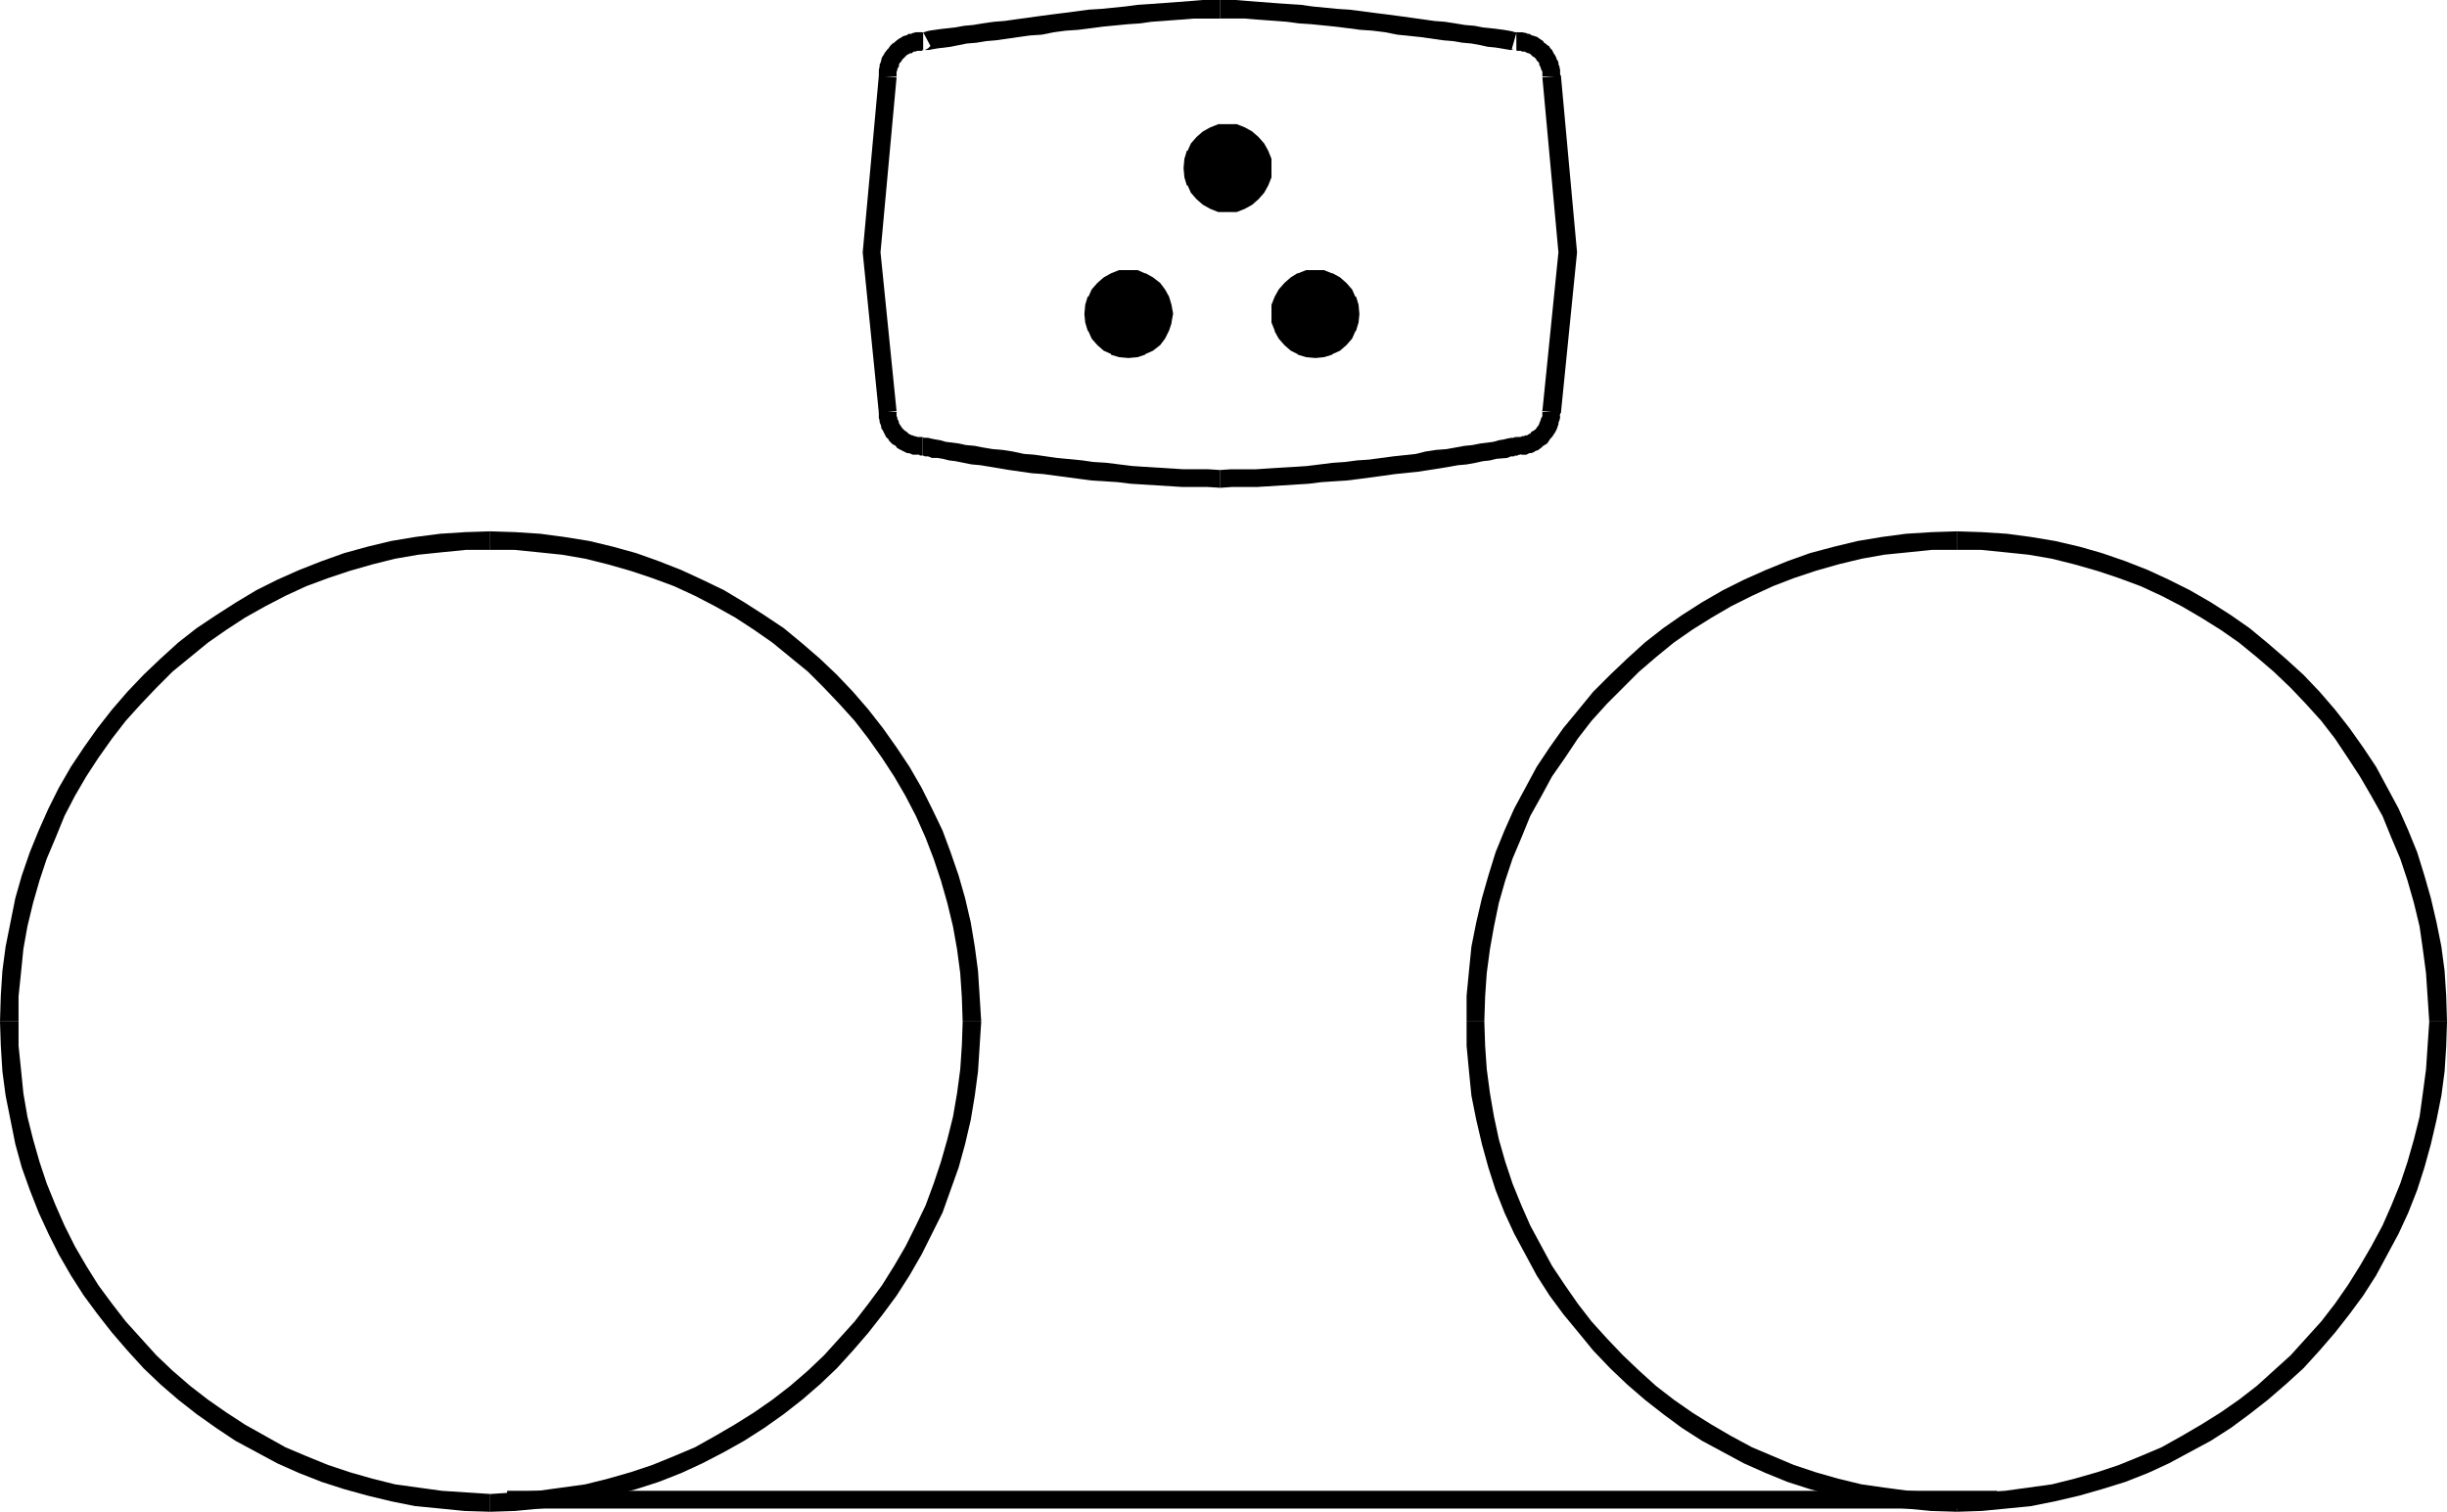
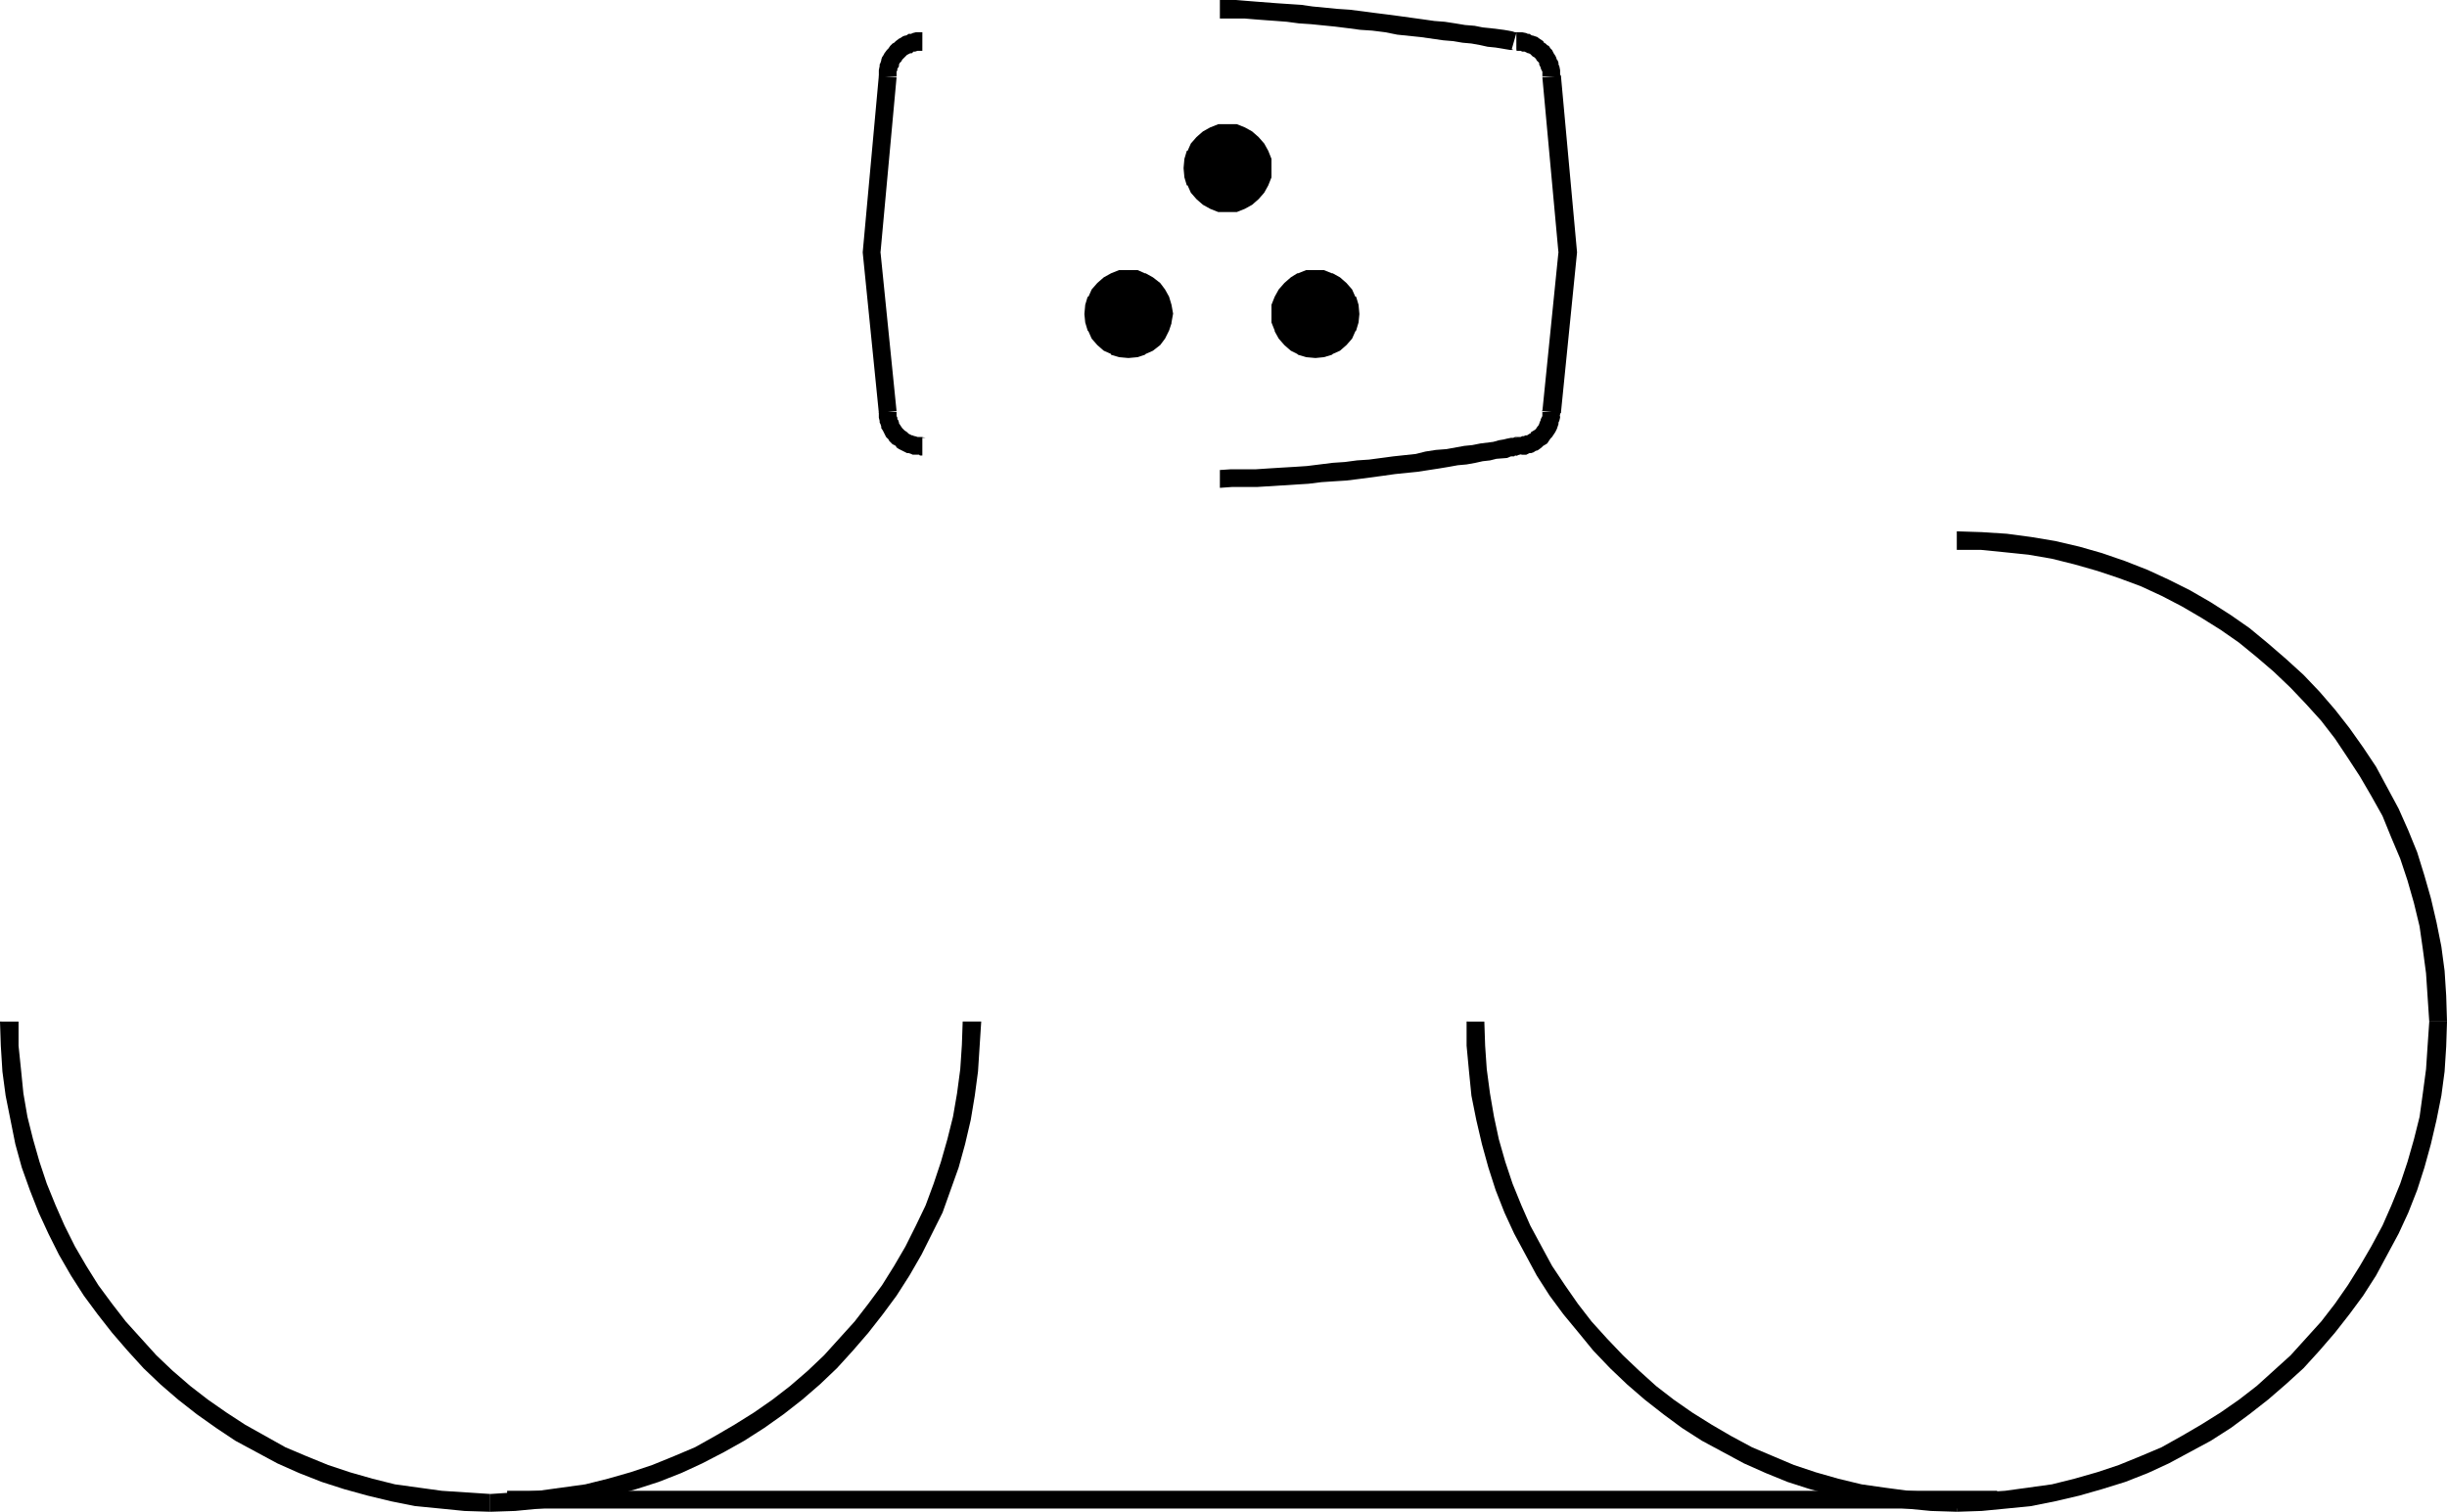
<svg xmlns="http://www.w3.org/2000/svg" xmlns:ns1="http://sodipodi.sourceforge.net/DTD/sodipodi-0.dtd" xmlns:ns2="http://www.inkscape.org/namespaces/inkscape" version="1.0" width="129.766mm" height="80.182mm" id="svg25" ns1:docname="Color Video Tape Recorder.wmf">
  <ns1:namedview id="namedview25" pagecolor="#ffffff" bordercolor="#000000" borderopacity="0.25" ns2:showpageshadow="2" ns2:pageopacity="0.0" ns2:pagecheckerboard="0" ns2:deskcolor="#d1d1d1" ns2:document-units="mm" />
  <defs id="defs1">
    <pattern id="WMFhbasepattern" patternUnits="userSpaceOnUse" width="6" height="6" x="0" y="0" />
  </defs>
-   <path style="fill:#000000;fill-opacity:1;fill-rule:evenodd;stroke:none" d="m 98.253,106.512 -5.01,0.162 -5.01,0.323 -5.01,0.646 -4.848,0.808 -4.686,1.131 -4.686,1.293 -4.525,1.616 -4.525,1.778 -4.363,1.94 -4.202,2.101 -4.04,2.424 -4.04,2.586 -3.878,2.586 -3.717,2.909 -3.555,3.233 -3.394,3.233 -3.232,3.394 -3.07,3.556 -2.909,3.717 -2.747,3.879 -2.586,3.879 -2.424,4.202 -2.101,4.202 -1.939,4.364 -1.778,4.364 -1.616,4.687 -1.293,4.526 -0.97,4.849 -0.97,4.849 -0.646,4.849 -0.323,5.01 L 0,204.781 h 3.717 v -5.01 l 0.485,-4.687 0.485,-4.849 0.808,-4.526 1.131,-4.687 1.293,-4.526 1.454,-4.364 1.778,-4.202 1.778,-4.364 2.101,-4.041 2.262,-3.879 2.424,-3.717 2.747,-3.879 2.747,-3.556 3.07,-3.394 3.07,-3.233 3.232,-3.233 3.555,-2.909 3.555,-2.909 3.717,-2.586 3.717,-2.424 4.04,-2.263 4.04,-2.101 4.202,-1.94 4.363,-1.616 4.363,-1.455 4.525,-1.293 4.525,-1.131 4.686,-0.808 4.686,-0.485 4.848,-0.485 h 4.848 z" id="path1" />
  <path style="fill:#000000;fill-opacity:1;fill-rule:evenodd;stroke:none" d="m 0,204.781 0.162,4.849 0.323,5.172 0.646,4.849 0.97,4.849 0.97,4.849 1.293,4.687 1.616,4.526 1.778,4.526 1.939,4.202 2.101,4.202 2.424,4.202 2.586,4.041 2.747,3.717 2.909,3.717 3.07,3.556 3.232,3.556 3.394,3.233 3.555,3.071 3.717,2.909 3.878,2.748 3.878,2.586 4.202,2.263 4.202,2.263 4.363,1.94 4.525,1.778 4.525,1.455 4.686,1.293 4.686,1.131 4.848,0.97 5.01,0.485 4.848,0.485 5.171,0.162 v 0 -3.556 h 0.162 l -5.01,-0.323 -4.848,-0.323 -4.686,-0.647 -4.686,-0.646 -4.525,-1.131 -4.525,-1.293 -4.363,-1.455 -4.363,-1.778 -4.202,-1.778 -4.04,-2.263 -4.04,-2.263 -3.717,-2.424 -3.717,-2.586 -3.555,-2.748 -3.555,-3.071 -3.232,-3.071 -3.07,-3.394 -3.07,-3.394 -2.747,-3.556 -2.747,-3.717 -2.424,-3.879 -2.262,-3.879 -2.101,-4.202 -1.778,-4.041 -1.778,-4.364 -1.454,-4.364 -1.293,-4.526 -1.131,-4.526 -0.808,-4.687 -0.485,-4.849 -0.485,-4.687 v -4.849 z" id="path2" />
  <path style="fill:#000000;fill-opacity:1;fill-rule:evenodd;stroke:none" d="m 98.253,303.05 h 0.162 l 4.848,-0.162 5.01,-0.485 4.848,-0.485 5.01,-0.97 4.686,-1.131 4.686,-1.293 4.525,-1.455 4.525,-1.778 4.202,-1.94 4.363,-2.263 4.04,-2.263 4.04,-2.586 3.878,-2.748 3.717,-2.909 3.555,-3.071 3.394,-3.233 3.232,-3.556 3.07,-3.556 2.909,-3.717 2.747,-3.717 2.586,-4.041 2.424,-4.202 2.101,-4.202 2.101,-4.202 1.616,-4.526 1.616,-4.526 1.293,-4.687 1.131,-4.849 0.808,-4.849 0.646,-4.849 0.323,-5.01 0.323,-5.01 v 0 h -3.717 v 0 l -0.162,4.687 -0.323,4.849 -0.646,4.849 -0.808,4.687 -1.131,4.526 -1.293,4.526 -1.454,4.364 -1.616,4.364 -1.939,4.041 -2.101,4.202 -2.262,3.879 -2.424,3.879 -2.747,3.717 -2.747,3.556 -3.07,3.394 -3.07,3.394 -3.232,3.071 -3.555,3.071 -3.555,2.748 -3.717,2.586 -3.878,2.424 -3.878,2.263 -4.04,2.263 -4.202,1.778 -4.363,1.778 -4.363,1.455 -4.525,1.293 -4.525,1.131 -4.686,0.646 -4.686,0.647 -4.848,0.323 -4.848,0.323 v 0 z" id="path3" />
-   <path style="fill:#000000;fill-opacity:1;fill-rule:evenodd;stroke:none" d="m 196.667,204.781 v 0 l -0.323,-5.172 -0.323,-5.01 -0.646,-4.849 -0.808,-4.849 -1.131,-4.849 -1.293,-4.526 -1.616,-4.687 -1.616,-4.364 -2.101,-4.364 -2.101,-4.202 -2.424,-4.202 -2.586,-3.879 -2.747,-3.879 -2.909,-3.717 -3.07,-3.556 -3.232,-3.394 -3.394,-3.233 -3.555,-3.071 -3.717,-3.071 -3.878,-2.586 -4.04,-2.586 -4.04,-2.424 -4.363,-2.101 -4.202,-1.94 -4.525,-1.778 -4.525,-1.616 -4.686,-1.293 -4.686,-1.131 -5.01,-0.808 -4.848,-0.646 -5.01,-0.323 -5.01,-0.162 v 3.717 h 4.848 l 4.848,0.485 4.686,0.485 4.686,0.808 4.525,1.131 4.525,1.293 4.363,1.455 4.363,1.616 4.202,1.94 4.04,2.101 4.04,2.263 3.717,2.424 3.717,2.586 3.555,2.909 3.555,2.909 3.232,3.233 3.07,3.233 3.07,3.394 2.747,3.556 2.747,3.879 2.424,3.717 2.262,3.879 2.101,4.041 1.939,4.364 1.616,4.202 1.454,4.364 1.293,4.526 1.131,4.687 0.808,4.526 0.646,4.849 0.323,4.849 0.162,4.849 v 0 z" id="path4" />
-   <path style="fill:#000000;fill-opacity:1;fill-rule:evenodd;stroke:none" d="m 392.203,106.512 -5.01,0.162 -5.171,0.323 -4.848,0.646 -4.848,0.808 -4.686,1.131 -4.848,1.293 -4.525,1.616 -4.363,1.778 -4.363,1.94 -4.202,2.101 -4.202,2.424 -4.04,2.586 -3.717,2.586 -3.717,2.909 -3.555,3.233 -3.394,3.233 -3.394,3.394 -2.909,3.556 -3.07,3.717 -2.747,3.879 -2.586,3.879 -2.262,4.202 -2.262,4.202 -1.939,4.364 -1.778,4.364 -1.454,4.687 -1.293,4.526 -1.131,4.849 -0.97,4.849 -0.485,4.849 -0.485,5.01 v 5.172 h 3.555 l 0.162,-5.01 0.323,-4.687 0.646,-4.849 0.808,-4.526 0.97,-4.687 1.293,-4.526 1.454,-4.364 1.778,-4.202 1.778,-4.364 2.262,-4.041 2.101,-3.879 2.586,-3.717 2.586,-3.879 2.747,-3.556 3.07,-3.394 3.232,-3.233 3.232,-3.233 3.394,-2.909 3.555,-2.909 3.717,-2.586 3.878,-2.424 3.878,-2.263 4.202,-2.101 4.202,-1.94 4.202,-1.616 4.363,-1.455 4.525,-1.293 4.686,-1.131 4.525,-0.808 4.848,-0.485 4.686,-0.485 h 5.01 z" id="path5" />
  <path style="fill:#000000;fill-opacity:1;fill-rule:evenodd;stroke:none" d="m 293.95,204.781 v 4.849 l 0.485,5.172 0.485,4.849 0.97,4.849 1.131,4.849 1.293,4.687 1.454,4.526 1.778,4.526 1.939,4.202 2.262,4.202 2.262,4.202 2.586,4.041 2.747,3.717 3.07,3.717 2.909,3.556 3.394,3.556 3.394,3.233 3.555,3.071 3.717,2.909 3.717,2.748 4.04,2.586 4.202,2.263 4.202,2.263 4.363,1.94 4.363,1.778 4.525,1.455 4.848,1.293 4.686,1.131 4.848,0.97 4.848,0.485 5.01,0.485 5.171,0.162 v 0 -3.556 h 0.162 l -5.01,-0.323 -4.848,-0.323 -4.848,-0.647 -4.525,-0.646 -4.686,-1.131 -4.525,-1.293 -4.363,-1.455 -4.202,-1.778 -4.202,-1.778 -4.202,-2.263 -3.878,-2.263 -3.878,-2.424 -3.717,-2.586 -3.555,-2.748 -3.394,-3.071 -3.232,-3.071 -3.232,-3.394 -3.07,-3.394 -2.747,-3.556 -2.586,-3.717 -2.586,-3.879 -2.101,-3.879 -2.262,-4.202 -1.778,-4.041 -1.778,-4.364 -1.454,-4.364 -1.293,-4.526 -0.97,-4.526 -0.808,-4.687 -0.646,-4.849 -0.323,-4.687 -0.162,-4.849 z" id="path6" />
  <path style="fill:#000000;fill-opacity:1;fill-rule:evenodd;stroke:none" d="m 392.203,303.05 h 0.162 l 4.848,-0.162 5.01,-0.485 4.848,-0.485 4.848,-0.97 4.848,-1.131 4.525,-1.293 4.686,-1.455 4.525,-1.778 4.202,-1.94 4.202,-2.263 4.202,-2.263 4.04,-2.586 3.717,-2.748 3.717,-2.909 3.555,-3.071 3.555,-3.233 3.232,-3.556 3.07,-3.556 2.909,-3.717 2.747,-3.717 2.586,-4.041 2.262,-4.202 2.262,-4.202 1.939,-4.202 1.778,-4.526 1.454,-4.526 1.293,-4.687 1.131,-4.849 0.97,-4.849 0.646,-4.849 0.323,-5.01 0.162,-5.01 v 0 h -3.555 v 0 l -0.323,4.687 -0.323,4.849 -0.646,4.849 -0.646,4.687 -1.131,4.526 -1.293,4.526 -1.454,4.364 -1.778,4.364 -1.778,4.041 -2.262,4.202 -2.262,3.879 -2.424,3.879 -2.586,3.717 -2.747,3.556 -3.07,3.394 -3.07,3.394 -3.394,3.071 -3.394,3.071 -3.555,2.748 -3.717,2.586 -3.878,2.424 -3.878,2.263 -4.04,2.263 -4.202,1.778 -4.363,1.778 -4.363,1.455 -4.525,1.293 -4.525,1.131 -4.686,0.646 -4.686,0.647 -5.01,0.323 -4.686,0.323 v 0 z" id="path7" />
  <path style="fill:#000000;fill-opacity:1;fill-rule:evenodd;stroke:none" d="m 490.455,204.781 v 0 l -0.162,-5.172 -0.323,-5.01 -0.646,-4.849 -0.97,-4.849 -1.131,-4.849 -1.293,-4.526 -1.454,-4.687 -1.778,-4.364 -1.939,-4.364 -2.262,-4.202 -2.262,-4.202 -2.586,-3.879 -2.747,-3.879 -2.909,-3.717 -3.07,-3.556 -3.232,-3.394 -3.555,-3.233 -3.555,-3.071 -3.717,-3.071 -3.717,-2.586 -4.04,-2.586 -4.202,-2.424 -4.202,-2.101 -4.202,-1.94 -4.525,-1.778 -4.686,-1.616 -4.525,-1.293 -4.848,-1.131 -4.848,-0.808 -4.848,-0.646 -5.01,-0.323 -5.01,-0.162 v 3.717 h 4.848 l 4.848,0.485 4.686,0.485 4.686,0.808 4.525,1.131 4.525,1.293 4.363,1.455 4.363,1.616 4.202,1.94 4.04,2.101 3.878,2.263 3.878,2.424 3.717,2.586 3.555,2.909 3.394,2.909 3.394,3.233 3.07,3.233 3.07,3.394 2.747,3.556 2.586,3.879 2.424,3.717 2.262,3.879 2.262,4.041 1.778,4.364 1.778,4.202 1.454,4.364 1.293,4.526 1.131,4.687 0.646,4.526 0.646,4.849 0.323,4.849 0.323,4.849 v 0 z" id="path8" />
  <path style="fill:#000000;fill-opacity:1;fill-rule:evenodd;stroke:none" d="m 101.646,302.403 h 298.636 v -3.556 H 101.646 Z" id="path9" />
  <path style="fill:#000000;fill-opacity:1;fill-rule:evenodd;stroke:none" d="m 244.501,97.784 h 0.162 l 2.262,-0.162 h 2.424 2.586 l 2.586,-0.162 2.586,-0.162 2.586,-0.162 2.586,-0.162 2.586,-0.323 2.424,-0.162 2.586,-0.162 2.586,-0.323 2.424,-0.323 2.424,-0.323 2.262,-0.323 4.686,-0.485 2.101,-0.323 2.101,-0.323 1.939,-0.323 1.778,-0.323 1.778,-0.162 1.778,-0.323 1.454,-0.323 1.454,-0.162 1.293,-0.323 2.101,-0.162 0.808,-0.323 h 0.646 l 0.162,-0.162 h 0.485 v -3.556 h -0.162 -0.485 -0.646 l -0.808,0.162 -0.646,0.162 -0.97,0.162 -1.131,0.323 -1.293,0.162 -1.293,0.162 -1.616,0.323 -1.616,0.162 -1.778,0.323 -1.778,0.323 -2.101,0.162 -2.101,0.323 -1.939,0.485 -4.525,0.485 -2.424,0.323 -2.424,0.323 -2.424,0.162 -2.424,0.323 -2.424,0.162 -2.586,0.323 -2.586,0.323 -2.424,0.162 -2.747,0.162 -2.586,0.162 -2.424,0.162 h -2.424 -2.586 l -2.424,0.162 h 0.162 z" id="path10" />
  <path style="fill:#000000;fill-opacity:1;fill-rule:evenodd;stroke:none" d="m 303.969,91.319 1.131,-0.323 -0.323,0.162 h 0.323 0.808 l 0.323,-0.162 0.323,-0.162 h 0.323 l 0.485,-0.162 0.485,-0.323 h 0.162 l 0.323,-0.162 0.646,-0.485 0.323,-0.323 0.808,-0.485 0.323,-0.485 0.323,-0.485 0.162,-0.162 0.162,-0.162 0.646,-0.97 0.323,-0.647 0.162,-0.485 0.162,-0.485 v -0.323 l 0.162,-0.323 0.162,-0.647 v -0.485 l -0.162,0.323 0.323,-0.97 h -3.717 l 0.323,-1.131 -0.323,0.808 v 1.131 l -0.162,0.323 -0.162,0.323 v 0.162 l -0.162,0.323 -0.162,0.485 -0.162,0.323 -0.162,0.162 -0.323,0.485 v 0 l -0.162,0.162 -0.808,0.485 -0.162,0.323 v 0 h -0.162 l -0.485,0.323 h -0.162 -0.162 l -0.323,0.162 h -0.323 l -0.323,0.162 h 0.162 -1.293 l -0.646,0.485 0.97,-0.323 z" id="path11" />
  <path style="fill:#000000;fill-opacity:1;fill-rule:evenodd;stroke:none" d="m 312.857,82.753 3.232,-32.164 -3.232,-35.396 -3.717,0.323 3.232,35.235 v -0.323 l -3.232,32.002 z" id="path12" />
  <path style="fill:#000000;fill-opacity:1;fill-rule:evenodd;stroke:none" d="m 312.857,15.355 -0.162,-0.485 v -0.162 -0.647 l -0.162,-0.808 -0.162,-0.323 v -0.323 l -0.162,-0.485 -0.162,-0.162 -0.162,-0.485 -0.162,-0.323 -0.323,-0.485 -0.323,-0.647 -0.323,-0.323 -0.323,-0.485 -0.323,-0.162 -0.323,-0.323 -0.323,-0.162 -0.162,-0.323 -0.485,-0.323 -0.485,-0.323 -0.162,-0.162 -0.485,-0.162 -0.485,-0.162 h -0.162 l -0.485,-0.323 h -0.323 l -0.323,-0.162 -0.808,-0.162 h -1.131 v 3.717 h 0.97 -0.162 l 0.323,0.162 h 0.323 0.162 l 0.646,0.323 v 0 h 0.162 l 0.323,0.162 0.162,0.162 v 0 l 0.323,0.323 0.323,0.162 0.162,0.162 0.162,0.162 0.162,0.323 0.485,0.485 v 0.162 0.162 l 0.162,0.323 0.162,0.323 v 0.162 l 0.162,0.323 0.162,0.323 v 0.808 l 0.162,0.808 -0.162,-0.647 z" id="path13" />
  <path style="fill:#000000;fill-opacity:1;fill-rule:evenodd;stroke:none" d="m 303.969,10.182 1.131,-3.394 -0.808,-0.323 h -0.646 l -0.485,-0.162 -0.808,-0.162 -0.97,-0.162 -1.293,-0.162 -1.293,-0.162 -1.616,-0.162 -1.616,-0.323 -1.939,-0.162 -1.939,-0.323 -2.101,-0.323 -2.101,-0.162 -2.262,-0.323 -4.686,-0.647 -2.424,-0.323 -2.586,-0.323 -2.424,-0.323 -2.586,-0.323 -2.424,-0.162 -5.01,-0.485 -2.262,-0.323 -2.424,-0.162 -2.424,-0.162 -2.101,-0.162 -2.101,-0.162 L 249.672,0.162 247.733,0 h -3.232 v 3.717 h 3.232 1.778 l 1.939,0.162 2.101,0.162 2.262,0.162 2.101,0.162 2.424,0.323 2.424,0.162 4.848,0.485 2.586,0.323 2.424,0.323 2.424,0.162 2.586,0.323 2.424,0.485 4.686,0.485 2.262,0.323 2.262,0.323 1.939,0.162 1.939,0.323 1.778,0.162 1.778,0.323 1.454,0.323 1.616,0.162 0.97,0.162 0.97,0.162 0.97,0.162 h 0.646 v 0 l -0.323,-0.162 0.97,-3.394 z" id="path14" />
-   <path style="fill:#000000;fill-opacity:1;fill-rule:evenodd;stroke:none" d="m 244.501,0 h -3.394 l -1.939,0.162 -2.101,0.162 -2.101,0.162 -2.262,0.162 -2.262,0.162 -2.424,0.162 -2.424,0.323 -4.848,0.485 -2.586,0.162 -2.424,0.323 -2.424,0.323 -2.586,0.323 -2.424,0.323 -4.686,0.647 -2.262,0.323 -2.101,0.162 -2.262,0.323 -1.939,0.323 -1.778,0.162 -1.778,0.323 -1.454,0.162 -1.454,0.162 -1.131,0.162 -1.131,0.162 -0.646,0.162 -0.485,0.162 -1.131,0.162 -0.808,0.808 1.778,2.748 V 6.465 l 1.454,2.748 -0.485,0.485 -0.646,0.323 h 0.808 l 0.808,-0.162 0.97,-0.162 1.293,-0.162 1.293,-0.162 1.616,-0.323 1.616,-0.323 1.939,-0.162 1.939,-0.323 1.939,-0.162 2.262,-0.323 2.262,-0.323 2.262,-0.323 2.424,-0.162 2.424,-0.485 2.424,-0.323 2.424,-0.162 2.586,-0.323 2.424,-0.323 5.01,-0.485 2.424,-0.162 2.262,-0.323 2.262,-0.162 2.101,-0.162 2.262,-0.162 1.939,-0.162 h 1.778 3.394 z" id="path15" />
  <path style="fill:#000000;fill-opacity:1;fill-rule:evenodd;stroke:none" d="m 184.87,6.465 h -1.293 l -0.646,0.162 -0.323,0.162 h -0.485 l -0.485,0.323 h -0.162 l -0.485,0.162 -0.485,0.323 -0.323,0.162 -0.646,0.485 -0.323,0.323 -0.323,0.162 -0.323,0.323 -0.162,0.162 -0.323,0.485 -0.323,0.323 -0.485,0.647 -0.162,0.323 -0.323,0.485 -0.162,0.485 v 0.162 l -0.162,0.485 -0.162,0.323 v 0.323 l -0.162,0.808 v 1.293 h 3.555 V 14.385 l 0.162,-0.323 v -0.323 l 0.162,-0.162 0.162,-0.323 v -0.323 0 l 0.162,-0.323 0.323,-0.323 0.162,-0.323 0.162,-0.162 0.162,-0.162 0.323,-0.323 v 0 l 0.323,-0.323 0.323,-0.162 0.323,-0.162 v 0 h 0.323 l 0.323,-0.323 h 0.162 0.162 l 0.485,-0.162 v 0 h 0.97 z" id="path16" />
  <path style="fill:#000000;fill-opacity:1;fill-rule:evenodd;stroke:none" d="m 176.144,15.193 -3.232,35.396 3.232,32.164 3.555,-0.323 -3.232,-32.002 v 0.323 l 3.232,-35.235 z" id="path17" />
  <path style="fill:#000000;fill-opacity:1;fill-rule:evenodd;stroke:none" d="m 176.144,82.591 v 1.131 l 0.162,0.647 v 0.323 l 0.162,0.323 0.162,0.485 v 0.323 l 0.323,0.485 0.162,0.323 0.162,0.323 0.323,0.647 0.323,0.323 0.162,0.162 0.162,0.323 0.646,0.647 0.646,0.323 0.162,0.323 0.485,0.323 0.646,0.323 0.646,0.323 0.323,0.162 h 0.323 l 0.485,0.162 0.323,0.162 h 0.646 0.646 l 0.162,0.162 h 0.485 v -3.556 h 0.646 l -0.808,-0.162 h -0.808 v 0 l -0.485,-0.162 h -0.162 l -0.323,-0.162 h -0.162 l -0.646,-0.323 v 0 l -0.323,-0.323 -0.485,-0.323 -0.323,-0.323 -0.162,-0.162 -0.323,-0.485 v 0 l -0.323,-0.485 v -0.162 0 l -0.162,-0.485 -0.162,-0.162 v -0.323 l -0.162,-0.323 v -0.808 z" id="path18" />
-   <path style="fill:#000000;fill-opacity:1;fill-rule:evenodd;stroke:none" d="m 184.87,91.319 h 0.162 l 0.323,0.162 h 0.646 l 0.808,0.323 h 1.131 l 0.97,0.162 1.293,0.323 1.293,0.162 1.616,0.323 1.616,0.323 1.778,0.162 1.939,0.323 1.939,0.323 1.939,0.323 2.262,0.323 2.262,0.323 2.262,0.162 2.424,0.323 4.848,0.647 2.424,0.323 2.586,0.162 2.586,0.162 2.586,0.323 2.586,0.162 2.586,0.162 2.586,0.162 2.586,0.162 h 2.586 2.424 l 2.586,0.162 v 0 -3.556 0 l -2.424,-0.162 h -2.586 -2.424 l -2.586,-0.162 -2.586,-0.162 -2.586,-0.162 -2.424,-0.162 -2.586,-0.323 -2.586,-0.323 -2.586,-0.162 -2.262,-0.323 -5.01,-0.485 -2.262,-0.323 -2.262,-0.323 -2.101,-0.162 -2.262,-0.485 -2.101,-0.323 -1.939,-0.162 -1.939,-0.323 -1.616,-0.323 -1.778,-0.162 -1.454,-0.323 -1.293,-0.162 -1.293,-0.162 -1.131,-0.323 -0.97,-0.162 -0.808,-0.162 -0.646,-0.162 h -0.646 -0.485 z" id="path19" />
  <path style="fill:#000000;fill-opacity:1;fill-rule:evenodd;stroke:none" d="m 246.117,41.7 1.616,-0.162 1.454,-0.485 1.293,-0.808 1.131,-0.97 0.97,-1.131 0.808,-1.293 0.485,-1.455 0.162,-1.616 -0.162,-1.616 -0.485,-1.616 -0.808,-1.293 -0.97,-1.131 -1.131,-0.97 -1.293,-0.808 -1.454,-0.485 -1.616,-0.162 -1.616,0.162 -1.616,0.485 -1.293,0.808 -1.131,0.97 -0.97,1.131 -0.808,1.293 -0.485,1.616 -0.162,1.616 0.162,1.616 0.485,1.455 0.808,1.293 0.97,1.131 1.131,0.97 1.293,0.808 1.616,0.485 z" id="path20" />
  <path style="fill:#000000;fill-opacity:1;fill-rule:evenodd;stroke:none" d="m 245.955,42.508 h 0.162 1.778 l 1.616,-0.647 v 0 l 1.454,-0.808 1.293,-1.131 1.131,-1.293 0.808,-1.455 v 0 l 0.646,-1.616 v -1.778 -0.162 -1.778 l -0.646,-1.616 v 0 l -0.808,-1.455 -1.131,-1.293 -1.293,-1.131 -1.454,-0.808 v 0 l -1.616,-0.647 h -1.778 -0.162 -1.778 l -1.616,0.647 v 0 l -1.454,0.808 -1.293,1.131 -1.131,1.293 -0.646,1.455 h -0.162 l -0.485,1.616 -0.162,1.778 v 0.162 l 0.162,1.778 0.485,1.616 h 0.162 l 0.646,1.455 1.131,1.293 1.293,1.131 1.454,0.808 v 0 l 1.616,0.647 h 1.778 l 0.162,-1.778 -1.616,-0.162 0.323,0.162 -1.616,-0.485 h 0.162 l -1.454,-0.647 h 0.323 l -1.293,-0.97 0.162,0.162 -0.97,-1.131 0.162,0.162 -0.808,-1.455 0.162,0.162 -0.646,-1.455 0.162,0.162 -0.162,-1.616 v 0.162 l 0.162,-1.616 -0.162,0.323 0.646,-1.616 -0.162,0.162 0.808,-1.455 -0.162,0.323 0.97,-1.293 -0.162,0.162 1.293,-0.97 h -0.323 l 1.454,-0.647 h -0.162 l 1.616,-0.485 -0.323,0.162 1.616,-0.162 h -0.162 l 1.616,0.162 -0.162,-0.162 1.454,0.485 h -0.162 l 1.454,0.647 h -0.162 l 1.131,0.97 -0.162,-0.162 0.97,1.293 v -0.323 l 0.646,1.455 v -0.162 l 0.485,1.616 -0.162,-0.323 0.162,1.616 v -0.162 l -0.162,1.616 0.162,-0.162 -0.485,1.455 v -0.162 l -0.646,1.455 v -0.162 l -0.97,1.131 0.162,-0.162 -1.131,0.97 h 0.162 l -1.454,0.647 h 0.162 l -1.454,0.485 0.162,-0.162 -1.616,0.162 h 0.162 z" id="path21" />
  <path style="fill:#000000;fill-opacity:1;fill-rule:evenodd;stroke:none" d="m 226.24,70.792 h 1.616 l 1.293,-0.647 1.454,-0.647 1.293,-0.97 0.97,-1.131 0.646,-1.455 0.485,-1.455 0.162,-1.616 -0.162,-1.616 -0.485,-1.455 -0.646,-1.293 -0.97,-1.131 -1.293,-0.97 -1.454,-0.808 -1.293,-0.485 -1.616,-0.162 -1.616,0.162 -1.616,0.485 -1.293,0.808 -1.131,0.97 -0.97,1.131 -0.808,1.293 -0.485,1.455 -0.162,1.616 0.162,1.616 0.485,1.455 0.808,1.455 0.97,1.131 1.131,0.97 1.293,0.647 1.616,0.647 z" id="path22" />
-   <path style="fill:#000000;fill-opacity:1;fill-rule:evenodd;stroke:none" d="m 226.078,71.762 h 0.162 l 1.778,-0.162 1.454,-0.485 0.162,-0.162 1.454,-0.647 1.454,-1.131 0.97,-1.293 0.808,-1.616 0.485,-1.455 v -0.162 l 0.323,-1.778 -0.323,-1.778 -0.485,-1.616 -0.808,-1.455 -0.97,-1.293 -1.454,-1.131 -1.454,-0.808 h -0.162 l -1.454,-0.647 h -1.778 -0.162 -1.778 l -1.616,0.647 v 0 l -1.454,0.808 -1.293,1.131 -1.131,1.293 -0.646,1.455 h -0.162 l -0.485,1.616 -0.162,1.778 v 0.162 l 0.162,1.616 0.485,1.616 0.162,0.162 0.646,1.455 1.131,1.293 1.293,1.131 1.454,0.647 v 0.162 l 1.616,0.485 1.778,0.162 0.162,-1.778 -1.616,-0.162 h 0.323 l -1.616,-0.485 0.162,0.162 -1.454,-0.808 0.323,0.162 -1.293,-1.131 0.162,0.162 -0.97,-1.131 0.162,0.162 -0.808,-1.293 h 0.162 l -0.646,-1.455 0.162,0.323 -0.162,-1.616 v 0.162 l 0.162,-1.616 -0.162,0.162 0.646,-1.455 -0.162,0.162 0.808,-1.455 -0.162,0.162 0.97,-1.131 -0.162,0.162 1.293,-0.97 h -0.323 l 1.454,-0.647 h -0.162 l 1.616,-0.485 -0.323,0.162 1.616,-0.162 h -0.162 l 1.616,0.162 -0.162,-0.162 1.293,0.485 v 0 l 1.454,0.647 h -0.323 l 1.293,0.97 -0.162,-0.162 0.97,1.131 v -0.162 l 0.646,1.455 v -0.162 l 0.485,1.455 -0.162,-0.162 0.162,1.616 v -0.162 l -0.162,1.455 0.162,-0.162 -0.485,1.616 v -0.162 l -0.646,1.293 v -0.162 l -0.97,1.131 0.162,-0.162 -1.293,1.131 0.323,-0.162 -1.454,0.808 v -0.162 l -1.293,0.485 h 0.162 l -1.616,0.162 h 0.162 z" id="path23" />
+   <path style="fill:#000000;fill-opacity:1;fill-rule:evenodd;stroke:none" d="m 226.078,71.762 h 0.162 l 1.778,-0.162 1.454,-0.485 0.162,-0.162 1.454,-0.647 1.454,-1.131 0.97,-1.293 0.808,-1.616 0.485,-1.455 v -0.162 l 0.323,-1.778 -0.323,-1.778 -0.485,-1.616 -0.808,-1.455 -0.97,-1.293 -1.454,-1.131 -1.454,-0.808 h -0.162 l -1.454,-0.647 h -1.778 -0.162 -1.778 l -1.616,0.647 v 0 l -1.454,0.808 -1.293,1.131 -1.131,1.293 -0.646,1.455 h -0.162 l -0.485,1.616 -0.162,1.778 v 0.162 l 0.162,1.616 0.485,1.616 0.162,0.162 0.646,1.455 1.131,1.293 1.293,1.131 1.454,0.647 v 0.162 l 1.616,0.485 1.778,0.162 0.162,-1.778 -1.616,-0.162 h 0.323 l -1.616,-0.485 0.162,0.162 -1.454,-0.808 0.323,0.162 -1.293,-1.131 0.162,0.162 -0.97,-1.131 0.162,0.162 -0.808,-1.293 h 0.162 l -0.646,-1.455 0.162,0.323 -0.162,-1.616 v 0.162 l 0.162,-1.616 -0.162,0.162 0.646,-1.455 -0.162,0.162 0.808,-1.455 -0.162,0.162 0.97,-1.131 -0.162,0.162 1.293,-0.97 h -0.323 l 1.454,-0.647 h -0.162 l 1.616,-0.485 -0.323,0.162 1.616,-0.162 h -0.162 l 1.616,0.162 -0.162,-0.162 1.293,0.485 v 0 l 1.454,0.647 h -0.323 l 1.293,0.97 -0.162,-0.162 0.97,1.131 v -0.162 l 0.646,1.455 l 0.485,1.455 -0.162,-0.162 0.162,1.616 v -0.162 l -0.162,1.455 0.162,-0.162 -0.485,1.616 v -0.162 l -0.646,1.293 v -0.162 l -0.97,1.131 0.162,-0.162 -1.293,1.131 0.323,-0.162 -1.454,0.808 v -0.162 l -1.293,0.485 h 0.162 l -1.616,0.162 h 0.162 z" id="path23" />
  <path style="fill:#000000;fill-opacity:1;fill-rule:evenodd;stroke:none" d="m 263.569,70.792 h 1.616 l 1.454,-0.647 1.454,-0.647 1.131,-0.97 0.97,-1.131 0.646,-1.455 0.646,-1.455 v -1.616 -1.616 l -0.646,-1.455 -0.646,-1.293 -0.97,-1.131 -1.131,-0.97 -1.454,-0.808 -1.454,-0.485 -1.616,-0.162 -1.616,0.162 -1.454,0.485 -1.293,0.808 -1.131,0.97 -0.97,1.131 -0.808,1.293 -0.485,1.455 -0.162,1.616 0.162,1.616 0.485,1.455 0.808,1.455 0.97,1.131 1.131,0.97 1.293,0.647 1.454,0.647 z" id="path24" />
  <path style="fill:#000000;fill-opacity:1;fill-rule:evenodd;stroke:none" d="m 263.569,71.762 h 0.162 l 1.616,-0.162 1.616,-0.485 0.162,-0.162 1.454,-0.647 1.293,-1.131 1.131,-1.293 0.646,-1.455 0.162,-0.162 0.485,-1.616 0.162,-1.616 v -0.162 l -0.162,-1.778 -0.485,-1.616 h -0.162 l -0.646,-1.455 -1.131,-1.293 -1.293,-1.131 -1.454,-0.808 h -0.162 l -1.616,-0.647 h -1.616 -0.162 -1.778 l -1.616,0.647 h -0.162 l -1.293,0.808 -1.293,1.131 -1.131,1.293 -0.808,1.455 v 0 l -0.646,1.616 v 1.778 0.162 1.616 l 0.646,1.616 v 0.162 l 0.808,1.455 1.131,1.293 1.293,1.131 1.293,0.647 0.162,0.162 1.616,0.485 1.778,0.162 0.162,-1.778 -1.616,-0.162 h 0.162 l -1.454,-0.485 0.162,0.162 -1.293,-0.808 0.162,0.162 -1.293,-1.131 0.162,0.162 -0.97,-1.131 v 0.162 l -0.646,-1.293 v 0 l -0.485,-1.455 0.162,0.323 -0.162,-1.616 v 0.162 l 0.162,-1.616 -0.162,0.162 0.485,-1.455 v 0.162 l 0.646,-1.455 v 0.162 l 0.97,-1.131 -0.162,0.162 1.293,-0.97 h -0.162 l 1.293,-0.647 h -0.162 l 1.454,-0.485 -0.162,0.162 1.616,-0.162 h -0.162 l 1.616,0.162 -0.323,-0.162 1.454,0.485 v 0 l 1.293,0.647 h -0.162 l 1.131,0.97 v -0.162 l 0.97,1.131 -0.162,-0.162 0.808,1.455 -0.162,-0.162 0.485,1.455 v -0.162 l 0.162,1.616 v -0.162 l -0.162,1.616 v -0.323 l -0.485,1.455 h 0.162 l -0.808,1.293 0.162,-0.162 -0.97,1.131 v -0.162 l -1.131,1.131 0.162,-0.162 -1.293,0.808 v -0.162 l -1.454,0.485 h 0.323 l -1.616,0.162 h 0.162 z" id="path25" />
</svg>